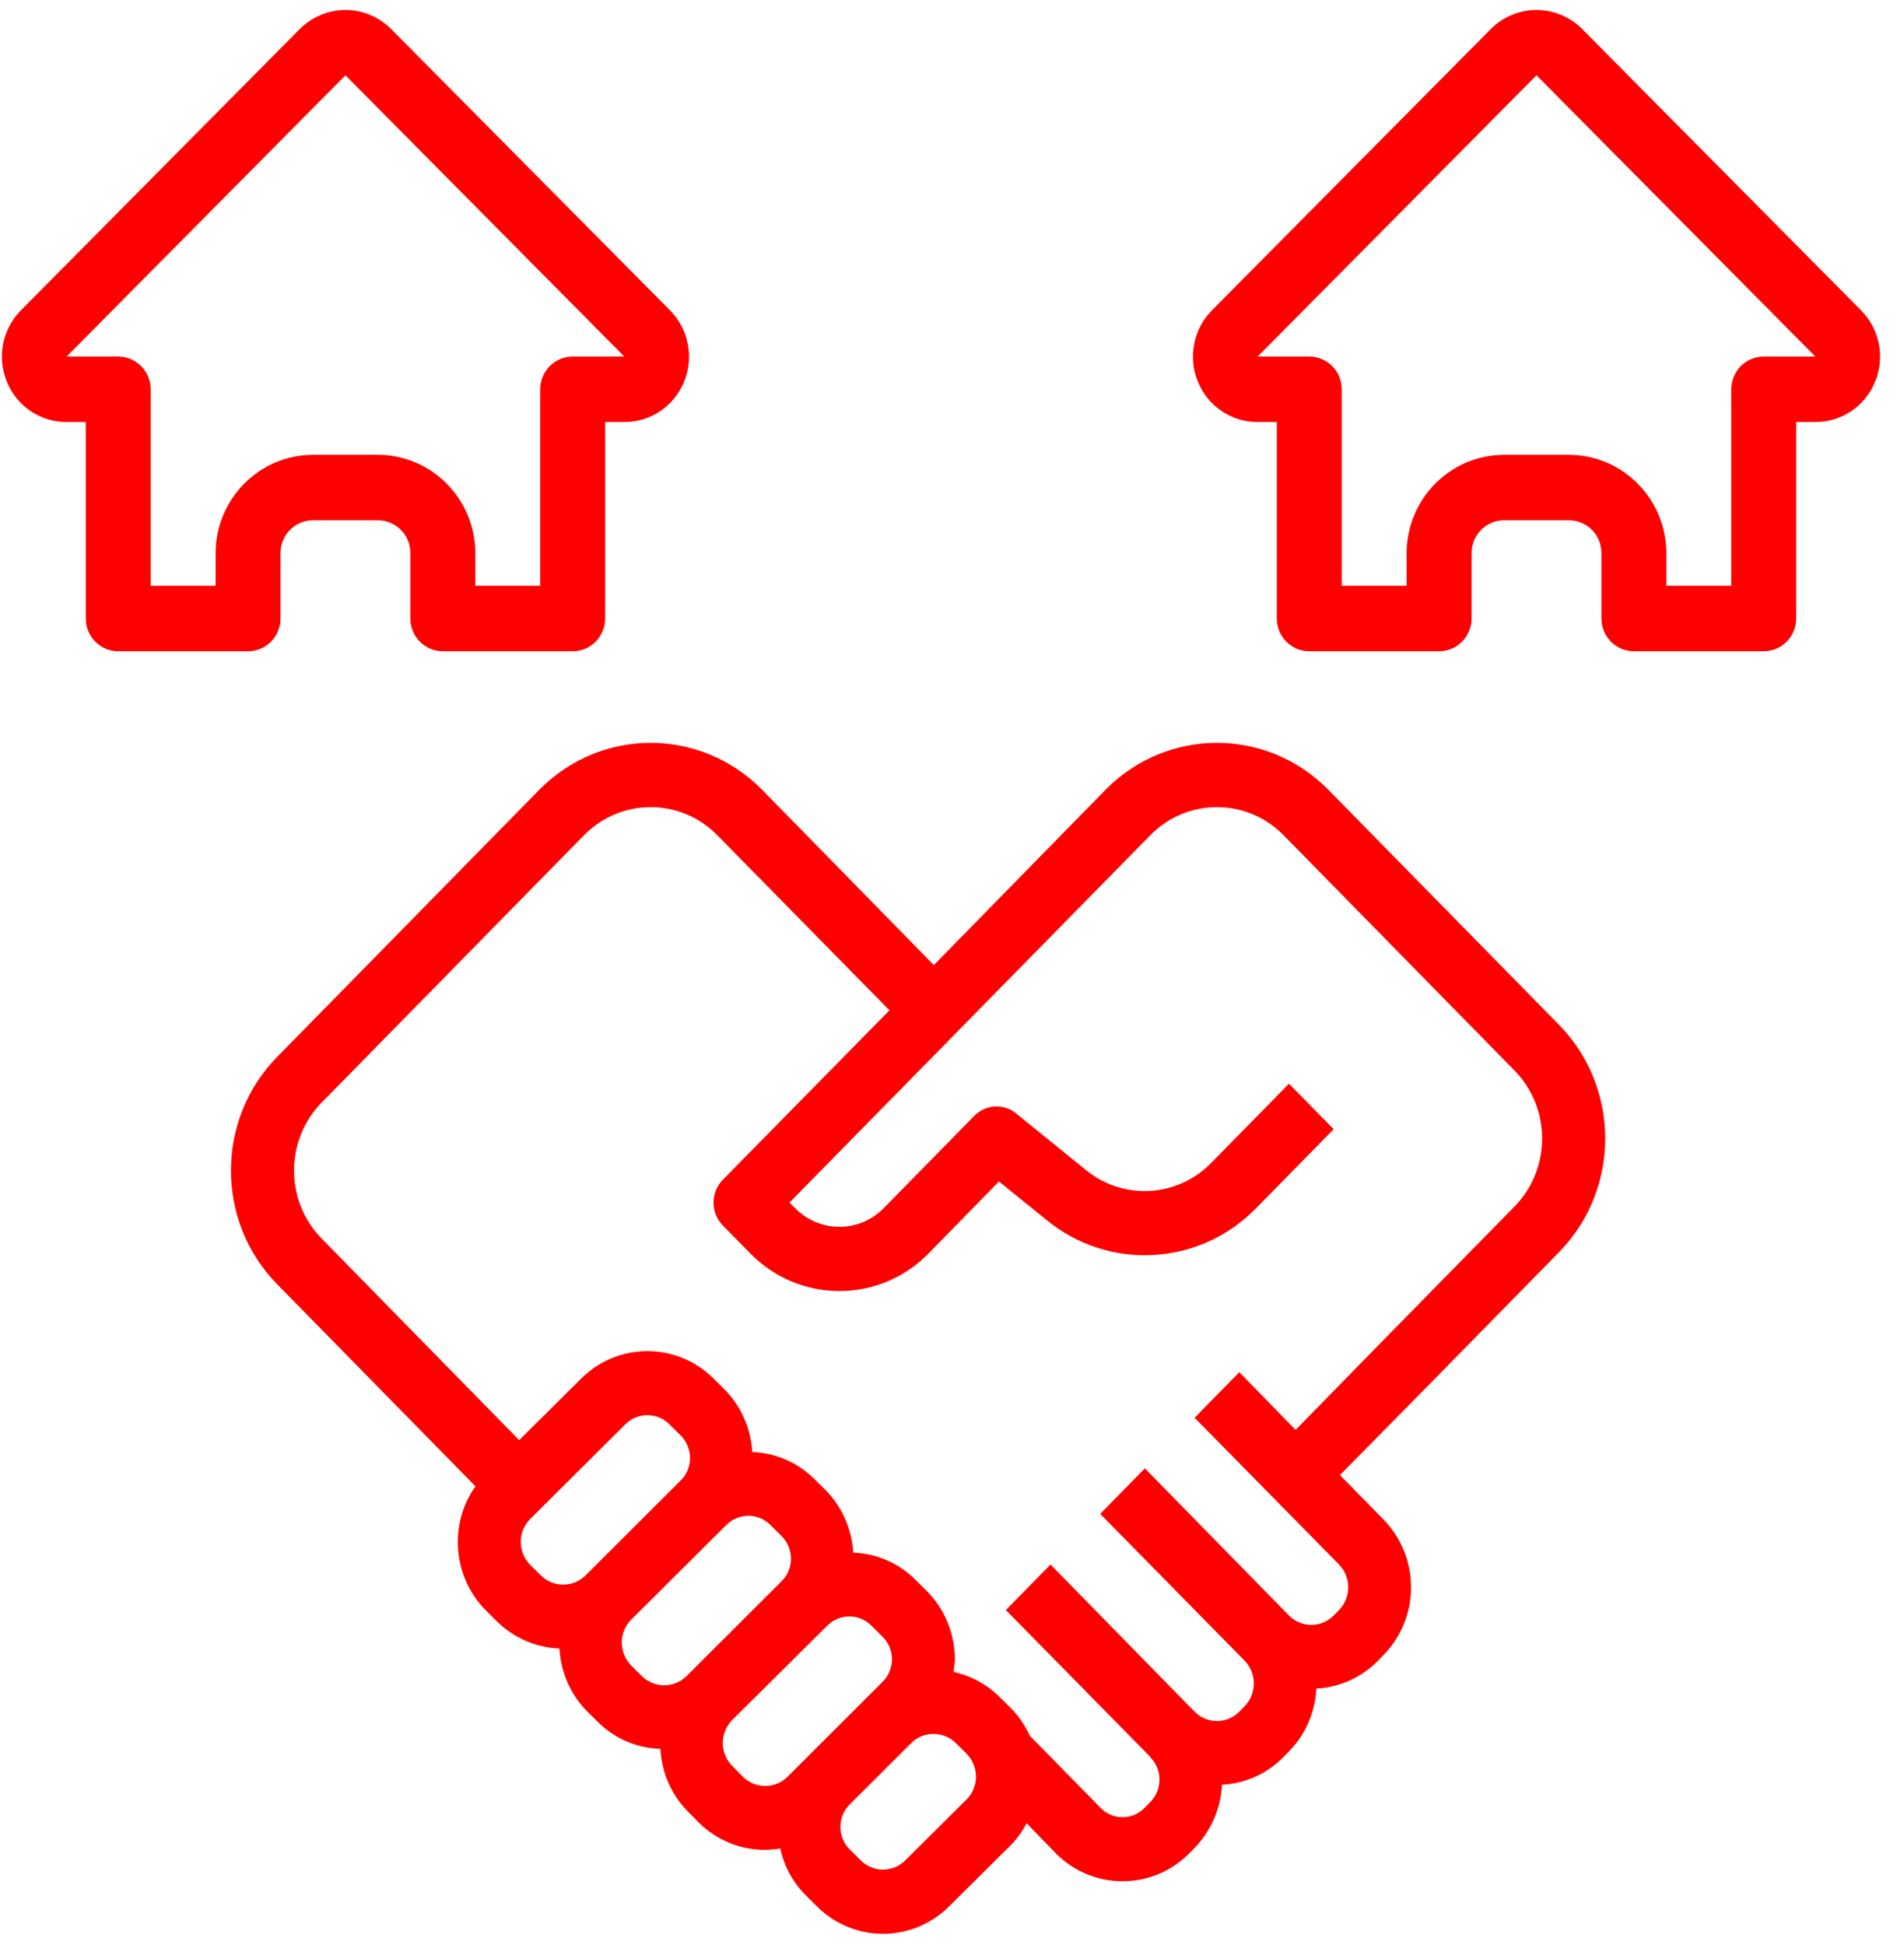
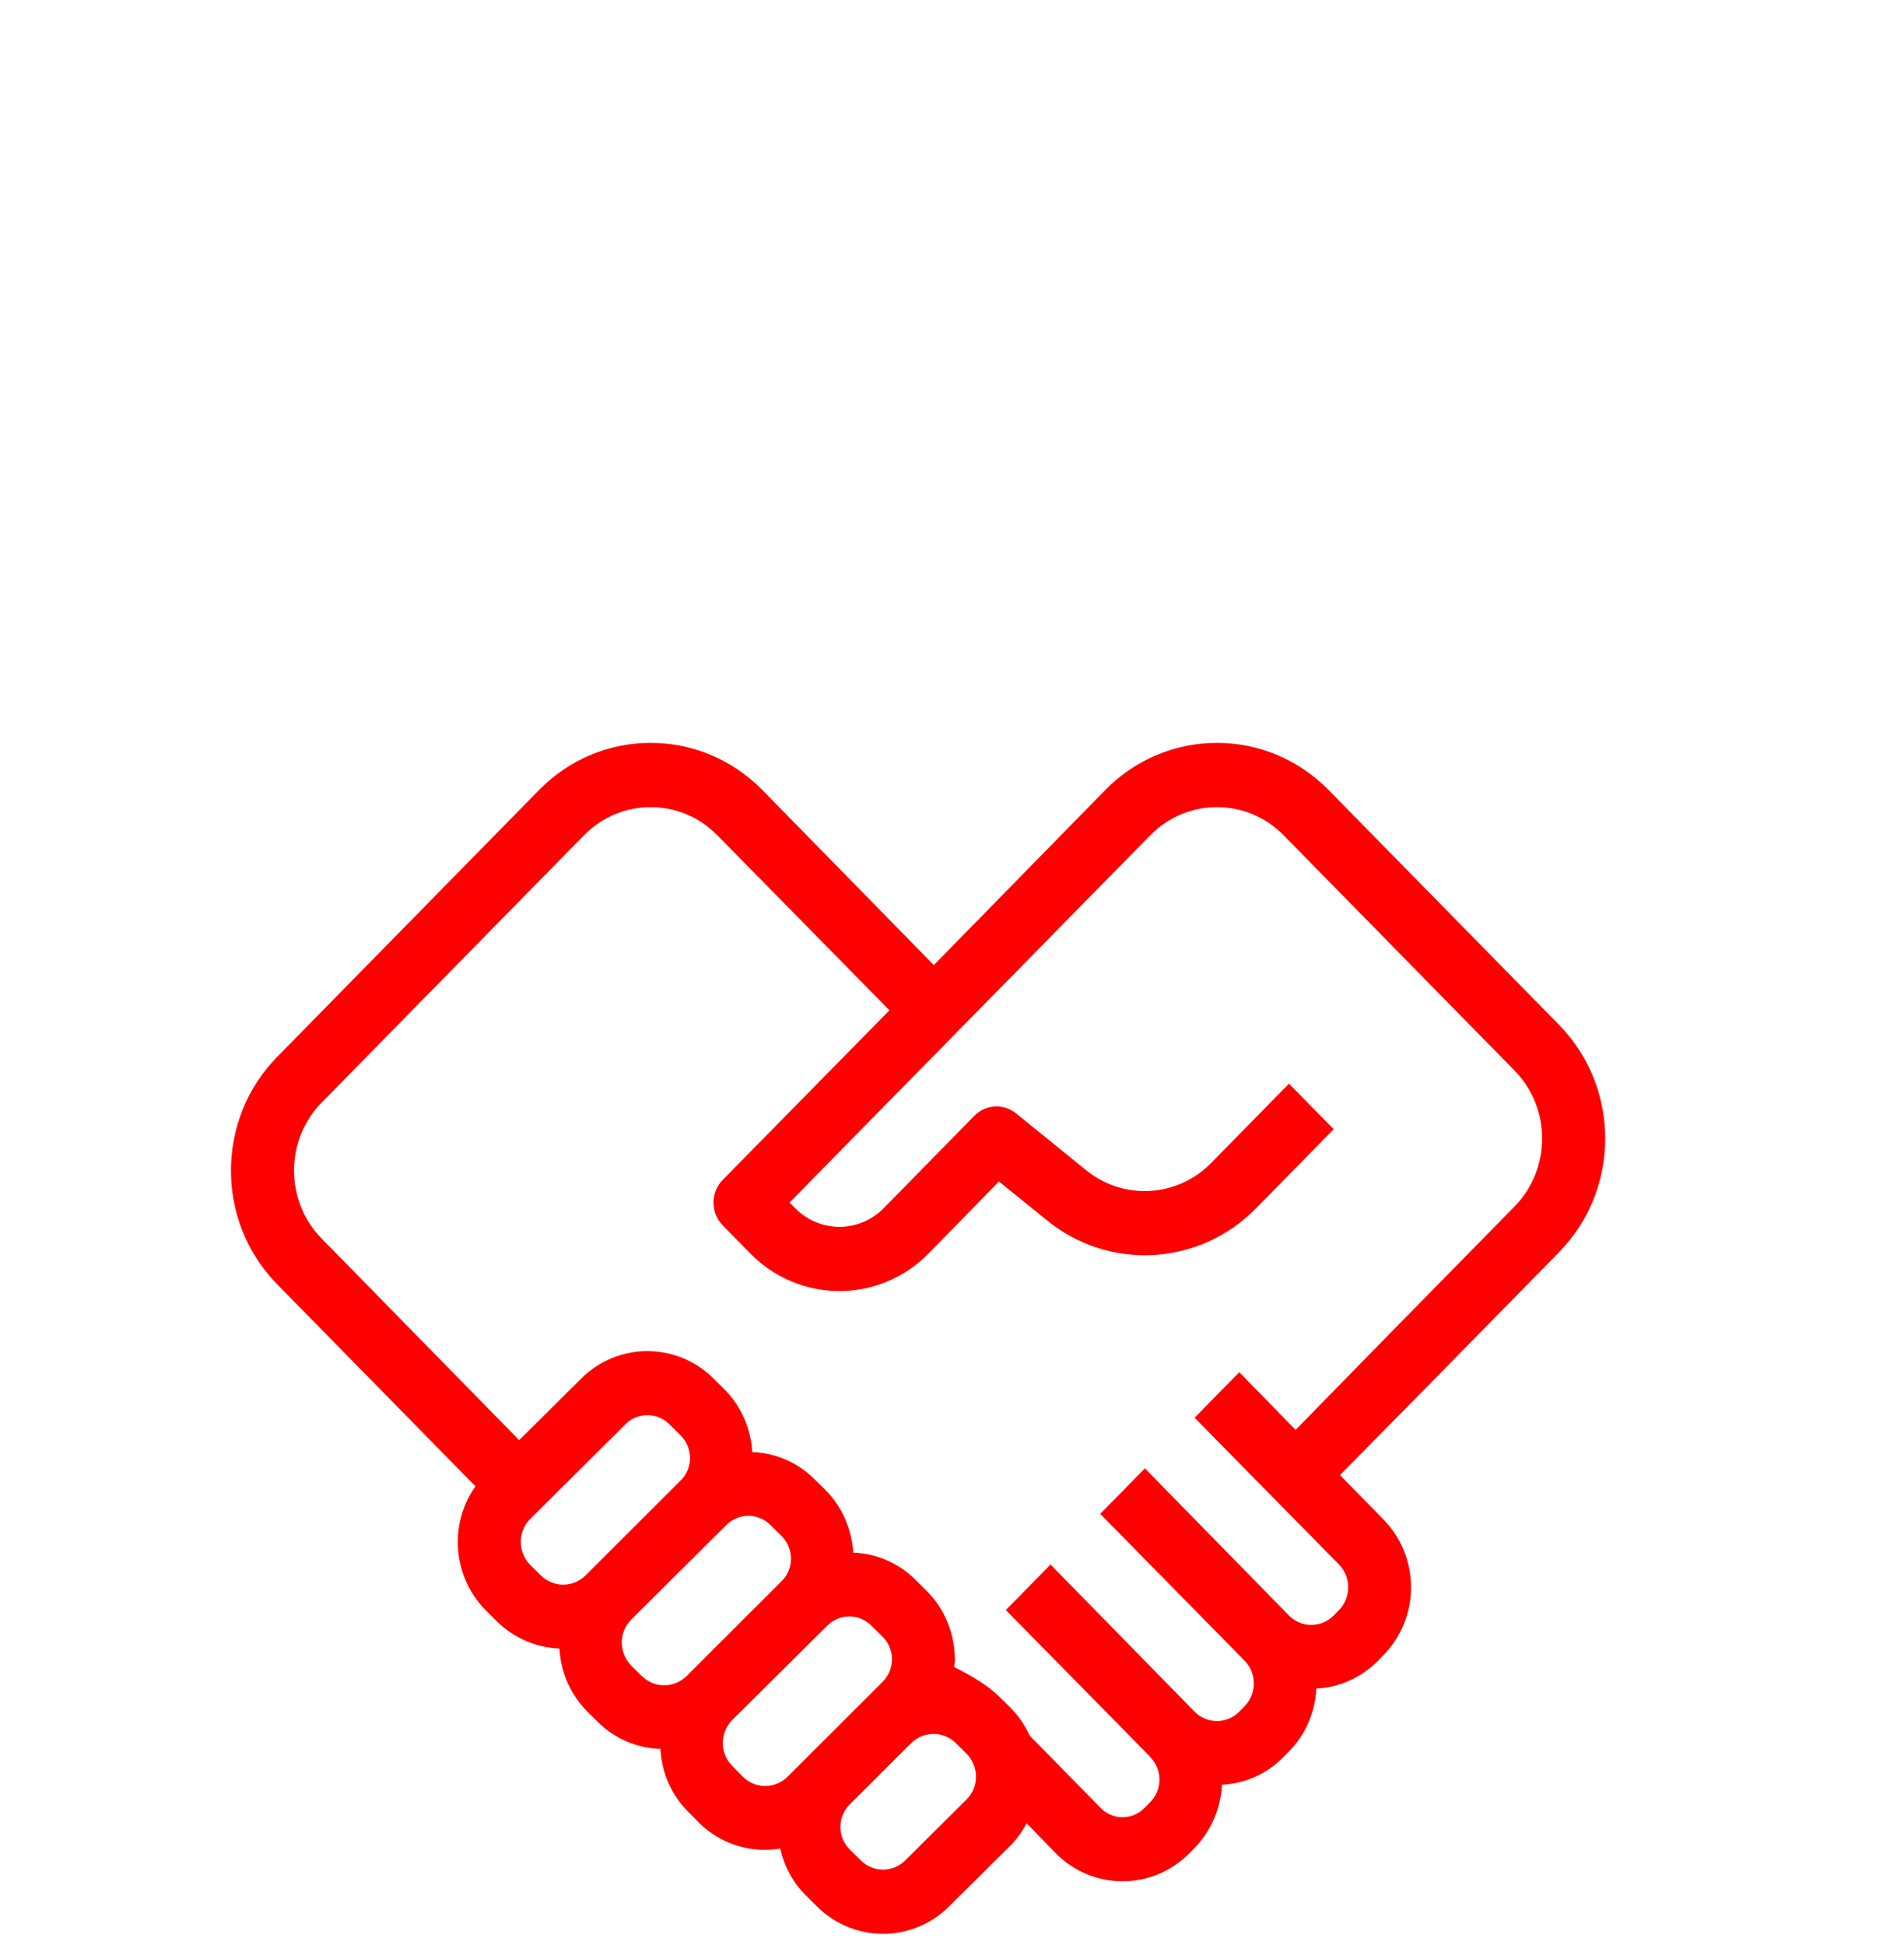
<svg xmlns="http://www.w3.org/2000/svg" width="46" height="47" viewBox="0 0 46 47" fill="none">
-   <path fill-rule="evenodd" clip-rule="evenodd" d="M32.091 19.081L37.67 24.766C39.152 26.282 39.152 28.734 37.67 30.25L34.501 33.48L32.373 35.64L33.421 36.709C33.849 37.144 34.09 37.735 34.09 38.351C34.09 38.967 33.849 39.558 33.421 39.993L33.292 40.125C32.895 40.53 32.364 40.77 31.803 40.799C31.775 41.371 31.539 41.912 31.141 42.317L31.012 42.448C30.615 42.854 30.084 43.094 29.523 43.122C29.494 43.693 29.261 44.232 28.869 44.64L28.732 44.78C27.839 45.678 26.403 45.678 25.509 44.78L24.803 44.052C24.701 44.248 24.57 44.429 24.415 44.586L22.925 46.065C22.039 46.943 20.628 46.943 19.741 46.065L19.475 45.802C19.162 45.493 18.945 45.097 18.852 44.663C18.731 44.681 18.609 44.692 18.487 44.694C17.892 44.697 17.32 44.464 16.891 44.044L16.625 43.773C16.222 43.371 15.983 42.828 15.956 42.255C15.393 42.239 14.856 42.01 14.451 41.612L14.185 41.349C13.785 40.944 13.547 40.404 13.516 39.831C12.953 39.809 12.418 39.577 12.011 39.18L11.745 38.916C11.305 38.479 11.059 37.878 11.061 37.251C11.061 36.77 11.21 36.301 11.487 35.911L6.691 31.024C5.209 29.508 5.209 27.057 6.691 25.541L13.03 19.081C14.517 17.571 16.923 17.571 18.411 19.081L22.561 23.318L26.71 19.081C28.198 17.571 30.604 17.571 32.091 19.081ZM13.075 38.072C13.374 38.359 13.841 38.359 14.139 38.072L16.435 35.78C16.585 35.638 16.67 35.439 16.67 35.23C16.67 35.019 16.585 34.817 16.435 34.672L16.169 34.409C15.874 34.119 15.407 34.119 15.112 34.409L12.809 36.701C12.664 36.846 12.582 37.044 12.581 37.251C12.582 37.461 12.664 37.661 12.809 37.809L13.075 38.072ZM16.579 40.504C16.28 40.791 15.814 40.791 15.515 40.504L15.249 40.241C15.104 40.093 15.022 39.892 15.021 39.683C15.022 39.476 15.104 39.278 15.249 39.133L17.552 36.841C17.847 36.551 18.314 36.551 18.608 36.841L18.875 37.104C19.025 37.249 19.11 37.451 19.11 37.662C19.11 37.87 19.025 38.07 18.875 38.212L16.579 40.504ZM17.955 42.936C18.254 43.223 18.72 43.223 19.019 42.936L21.314 40.644C21.464 40.5 21.55 40.3 21.55 40.09C21.55 39.88 21.464 39.68 21.314 39.536L21.048 39.273C20.754 38.983 20.286 38.983 19.992 39.273L17.689 41.558C17.544 41.706 17.462 41.906 17.461 42.115C17.462 42.322 17.544 42.52 17.689 42.665L17.955 42.936ZM23.351 43.478L21.862 44.958C21.566 45.244 21.101 45.244 20.805 44.958L20.539 44.694C20.389 44.551 20.304 44.35 20.304 44.141C20.304 43.931 20.389 43.73 20.539 43.587L22.021 42.108C22.32 41.821 22.786 41.821 23.085 42.108L23.351 42.371C23.497 42.519 23.579 42.719 23.579 42.929C23.579 43.136 23.497 43.334 23.351 43.478ZM33.421 32.38L36.591 29.15C37.48 28.243 37.48 26.773 36.591 25.866L31.012 20.181C30.122 19.275 28.68 19.275 27.79 20.181L19.072 29.057L19.209 29.189C19.493 29.479 19.878 29.642 20.28 29.642C20.683 29.642 21.068 29.479 21.352 29.189L23.541 26.958C23.815 26.681 24.25 26.657 24.552 26.904L26.232 28.267C27.136 29.009 28.445 28.935 29.264 28.096L31.141 26.183L32.221 27.283L30.343 29.196C28.973 30.592 26.791 30.713 25.282 29.475L24.134 28.546L22.431 30.288C21.242 31.496 19.319 31.496 18.13 30.288L17.461 29.607C17.164 29.302 17.164 28.811 17.461 28.507L21.489 24.41L17.331 20.181C16.441 19.275 14.999 19.275 14.109 20.181L7.77 26.64C6.881 27.548 6.881 29.017 7.77 29.924L12.543 34.796L14.048 33.301C14.936 32.426 16.345 32.426 17.233 33.301L17.499 33.565C17.901 33.968 18.142 34.509 18.175 35.083C18.736 35.103 19.27 35.335 19.672 35.733L19.939 35.996C20.34 36.4 20.581 36.941 20.615 37.514C21.176 37.533 21.71 37.765 22.112 38.165L22.378 38.428C22.82 38.866 23.069 39.466 23.07 40.094C23.07 40.154 23.062 40.215 23.053 40.275C23.048 40.315 23.042 40.355 23.039 40.396C23.457 40.488 23.841 40.697 24.149 41L24.415 41.263C24.607 41.458 24.764 41.686 24.879 41.937L26.589 43.68C26.729 43.825 26.921 43.906 27.121 43.906C27.321 43.906 27.512 43.825 27.653 43.68L27.79 43.54C27.932 43.397 28.012 43.202 28.012 42.998C28.012 42.794 27.932 42.599 27.79 42.456V42.448L24.301 38.901L25.38 37.801L28.861 41.356C29.16 41.658 29.642 41.658 29.941 41.356L30.07 41.224C30.366 40.92 30.366 40.429 30.07 40.125L26.581 36.577L27.66 35.478L31.141 39.033C31.44 39.335 31.922 39.335 32.221 39.033L32.35 38.901C32.646 38.596 32.646 38.105 32.35 37.801L28.861 34.254L29.941 33.154L31.301 34.548L33.421 32.38Z" fill="#FF0000" />
-   <path fill-rule="evenodd" clip-rule="evenodd" d="M9.452 0.704L16.189 7.5C16.636 7.953 16.77 8.634 16.526 9.224C16.286 9.815 15.715 10.2 15.083 10.197H14.62V14.944C14.62 15.381 14.269 15.735 13.836 15.735H10.699C10.265 15.735 9.914 15.381 9.914 14.944V13.362C9.914 12.925 9.563 12.571 9.13 12.571H7.562C7.128 12.571 6.777 12.925 6.777 13.362V14.944C6.777 15.381 6.426 15.735 5.993 15.735H2.856C2.423 15.735 2.072 15.381 2.072 14.944V10.197H1.609C0.976 10.2 0.405 9.815 0.166 9.224C-0.078 8.634 0.055 7.953 0.503 7.5L7.24 0.704C7.533 0.408 7.931 0.241 8.346 0.241C8.761 0.241 9.159 0.408 9.452 0.704ZM13.051 9.406C13.051 8.969 13.403 8.615 13.836 8.615H15.083L8.346 1.819L1.609 8.615H2.856C3.289 8.615 3.64 8.969 3.64 9.406V14.153H5.209V13.362C5.213 12.053 6.264 10.992 7.561 10.989H9.13C10.428 10.992 11.479 12.053 11.483 13.362V14.153H13.051V9.406Z" fill="#FF0000" />
-   <path fill-rule="evenodd" clip-rule="evenodd" d="M38.227 0.704L44.964 7.5C45.412 7.953 45.545 8.634 45.301 9.224C45.062 9.815 44.491 10.2 43.858 10.197H43.395V14.944C43.395 15.381 43.044 15.735 42.611 15.735H39.474C39.041 15.735 38.69 15.381 38.69 14.944V13.362C38.69 12.925 38.339 12.571 37.905 12.571H36.337C35.904 12.571 35.553 12.925 35.553 13.362V14.944C35.553 15.381 35.201 15.735 34.768 15.735H31.631C31.198 15.735 30.847 15.381 30.847 14.944V10.197H30.384C29.751 10.2 29.181 9.815 28.941 9.224C28.697 8.634 28.83 7.953 29.278 7.5L36.015 0.704C36.308 0.408 36.706 0.241 37.121 0.241C37.536 0.241 37.934 0.408 38.227 0.704ZM41.826 9.406C41.826 8.969 42.177 8.615 42.611 8.615H43.858L37.121 1.819L30.384 8.615H31.631C32.064 8.615 32.415 8.969 32.415 9.406V14.153H33.983V13.362C33.987 12.053 35.038 10.992 36.336 10.989H37.905C39.203 10.992 40.254 12.053 40.258 13.362V14.153H41.826V9.406Z" fill="#FF0000" />
+   <path fill-rule="evenodd" clip-rule="evenodd" d="M32.091 19.081L37.67 24.766C39.152 26.282 39.152 28.734 37.67 30.25L34.501 33.48L32.373 35.64L33.421 36.709C33.849 37.144 34.09 37.735 34.09 38.351C34.09 38.967 33.849 39.558 33.421 39.993L33.292 40.125C32.895 40.53 32.364 40.77 31.803 40.799C31.775 41.371 31.539 41.912 31.141 42.317L31.012 42.448C30.615 42.854 30.084 43.094 29.523 43.122C29.494 43.693 29.261 44.232 28.869 44.64L28.732 44.78C27.839 45.678 26.403 45.678 25.509 44.78L24.803 44.052C24.701 44.248 24.57 44.429 24.415 44.586L22.925 46.065C22.039 46.943 20.628 46.943 19.741 46.065L19.475 45.802C19.162 45.493 18.945 45.097 18.852 44.663C18.731 44.681 18.609 44.692 18.487 44.694C17.892 44.697 17.32 44.464 16.891 44.044L16.625 43.773C16.222 43.371 15.983 42.828 15.956 42.255C15.393 42.239 14.856 42.01 14.451 41.612L14.185 41.349C13.785 40.944 13.547 40.404 13.516 39.831C12.953 39.809 12.418 39.577 12.011 39.18L11.745 38.916C11.305 38.479 11.059 37.878 11.061 37.251C11.061 36.77 11.21 36.301 11.487 35.911L6.691 31.024C5.209 29.508 5.209 27.057 6.691 25.541L13.03 19.081C14.517 17.571 16.923 17.571 18.411 19.081L22.561 23.318L26.71 19.081C28.198 17.571 30.604 17.571 32.091 19.081ZM13.075 38.072C13.374 38.359 13.841 38.359 14.139 38.072L16.435 35.78C16.585 35.638 16.67 35.439 16.67 35.23C16.67 35.019 16.585 34.817 16.435 34.672L16.169 34.409C15.874 34.119 15.407 34.119 15.112 34.409L12.809 36.701C12.664 36.846 12.582 37.044 12.581 37.251C12.582 37.461 12.664 37.661 12.809 37.809L13.075 38.072ZM16.579 40.504C16.28 40.791 15.814 40.791 15.515 40.504L15.249 40.241C15.104 40.093 15.022 39.892 15.021 39.683C15.022 39.476 15.104 39.278 15.249 39.133L17.552 36.841C17.847 36.551 18.314 36.551 18.608 36.841L18.875 37.104C19.025 37.249 19.11 37.451 19.11 37.662C19.11 37.87 19.025 38.07 18.875 38.212L16.579 40.504ZM17.955 42.936C18.254 43.223 18.72 43.223 19.019 42.936L21.314 40.644C21.464 40.5 21.55 40.3 21.55 40.09C21.55 39.88 21.464 39.68 21.314 39.536L21.048 39.273C20.754 38.983 20.286 38.983 19.992 39.273L17.689 41.558C17.544 41.706 17.462 41.906 17.461 42.115C17.462 42.322 17.544 42.52 17.689 42.665L17.955 42.936ZM23.351 43.478L21.862 44.958C21.566 45.244 21.101 45.244 20.805 44.958L20.539 44.694C20.389 44.551 20.304 44.35 20.304 44.141C20.304 43.931 20.389 43.73 20.539 43.587L22.021 42.108C22.32 41.821 22.786 41.821 23.085 42.108L23.351 42.371C23.497 42.519 23.579 42.719 23.579 42.929C23.579 43.136 23.497 43.334 23.351 43.478ZM33.421 32.38L36.591 29.15C37.48 28.243 37.48 26.773 36.591 25.866L31.012 20.181C30.122 19.275 28.68 19.275 27.79 20.181L19.072 29.057L19.209 29.189C19.493 29.479 19.878 29.642 20.28 29.642C20.683 29.642 21.068 29.479 21.352 29.189L23.541 26.958C23.815 26.681 24.25 26.657 24.552 26.904L26.232 28.267C27.136 29.009 28.445 28.935 29.264 28.096L31.141 26.183L32.221 27.283L30.343 29.196C28.973 30.592 26.791 30.713 25.282 29.475L24.134 28.546L22.431 30.288C21.242 31.496 19.319 31.496 18.13 30.288L17.461 29.607C17.164 29.302 17.164 28.811 17.461 28.507L21.489 24.41L17.331 20.181C16.441 19.275 14.999 19.275 14.109 20.181L7.77 26.64C6.881 27.548 6.881 29.017 7.77 29.924L12.543 34.796L14.048 33.301C14.936 32.426 16.345 32.426 17.233 33.301L17.499 33.565C17.901 33.968 18.142 34.509 18.175 35.083C18.736 35.103 19.27 35.335 19.672 35.733L19.939 35.996C20.34 36.4 20.581 36.941 20.615 37.514C21.176 37.533 21.71 37.765 22.112 38.165L22.378 38.428C22.82 38.866 23.069 39.466 23.07 40.094C23.07 40.154 23.062 40.215 23.053 40.275C23.457 40.488 23.841 40.697 24.149 41L24.415 41.263C24.607 41.458 24.764 41.686 24.879 41.937L26.589 43.68C26.729 43.825 26.921 43.906 27.121 43.906C27.321 43.906 27.512 43.825 27.653 43.68L27.79 43.54C27.932 43.397 28.012 43.202 28.012 42.998C28.012 42.794 27.932 42.599 27.79 42.456V42.448L24.301 38.901L25.38 37.801L28.861 41.356C29.16 41.658 29.642 41.658 29.941 41.356L30.07 41.224C30.366 40.92 30.366 40.429 30.07 40.125L26.581 36.577L27.66 35.478L31.141 39.033C31.44 39.335 31.922 39.335 32.221 39.033L32.35 38.901C32.646 38.596 32.646 38.105 32.35 37.801L28.861 34.254L29.941 33.154L31.301 34.548L33.421 32.38Z" fill="#FF0000" />
</svg>